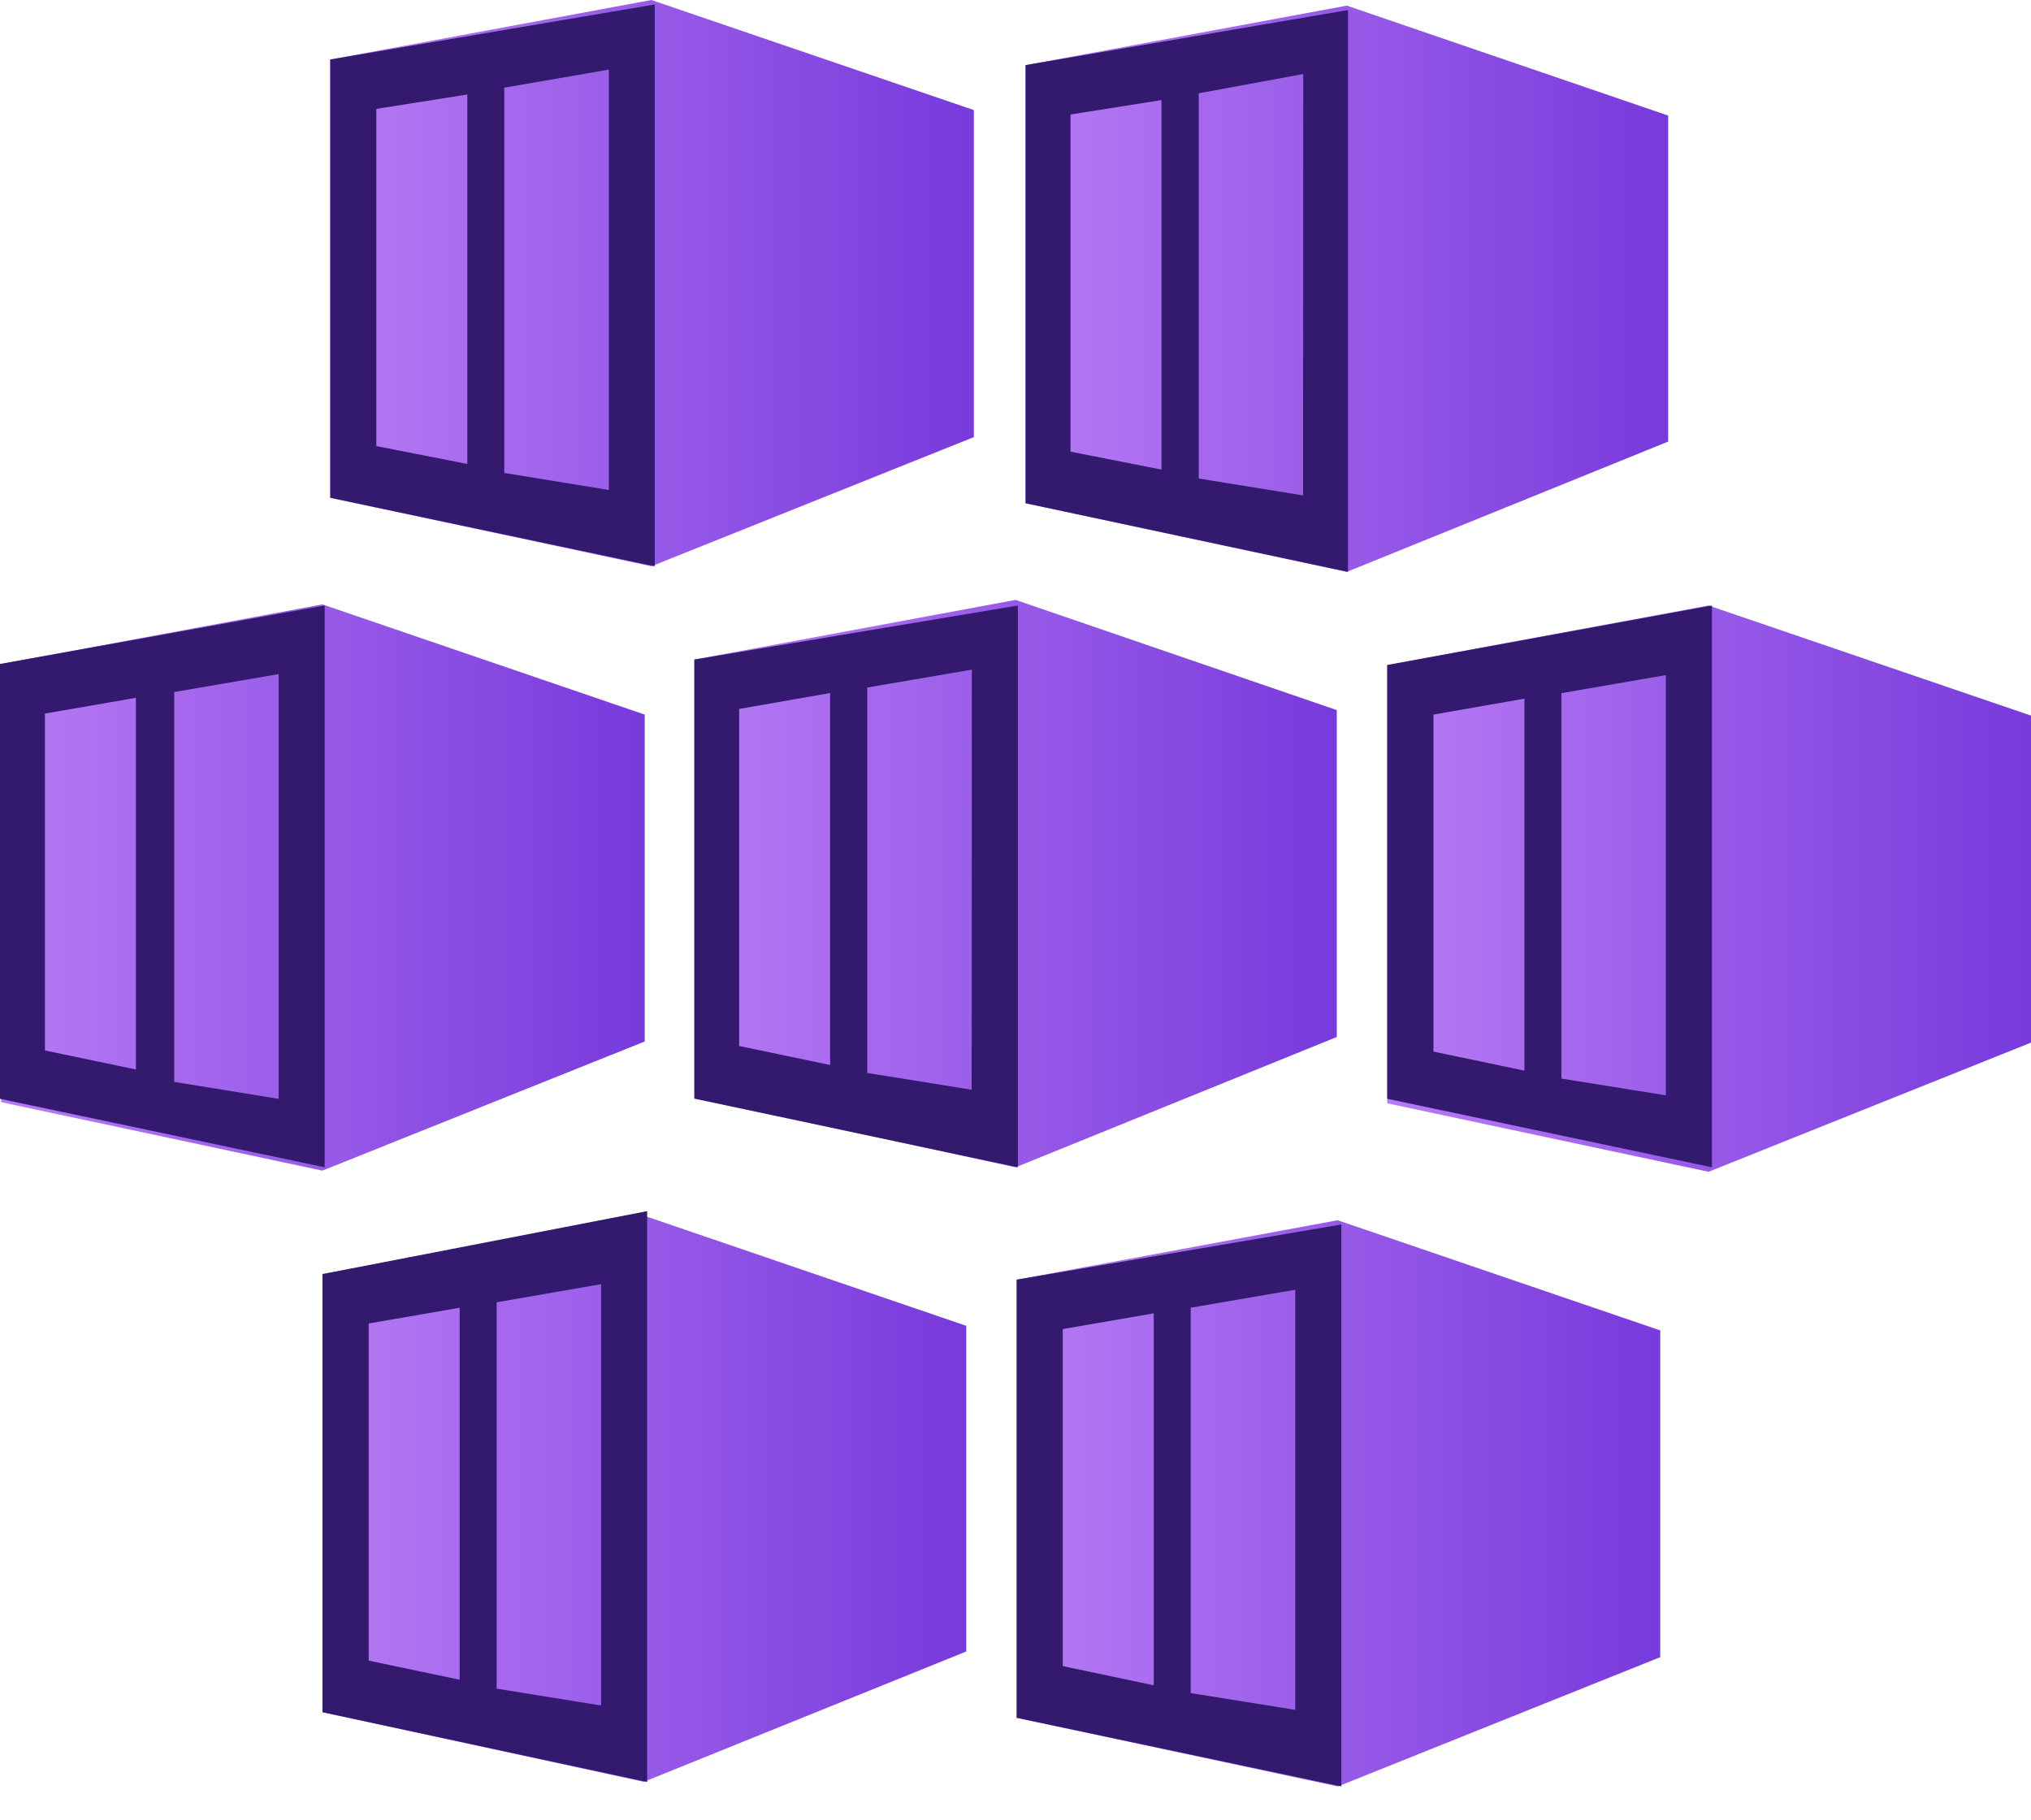
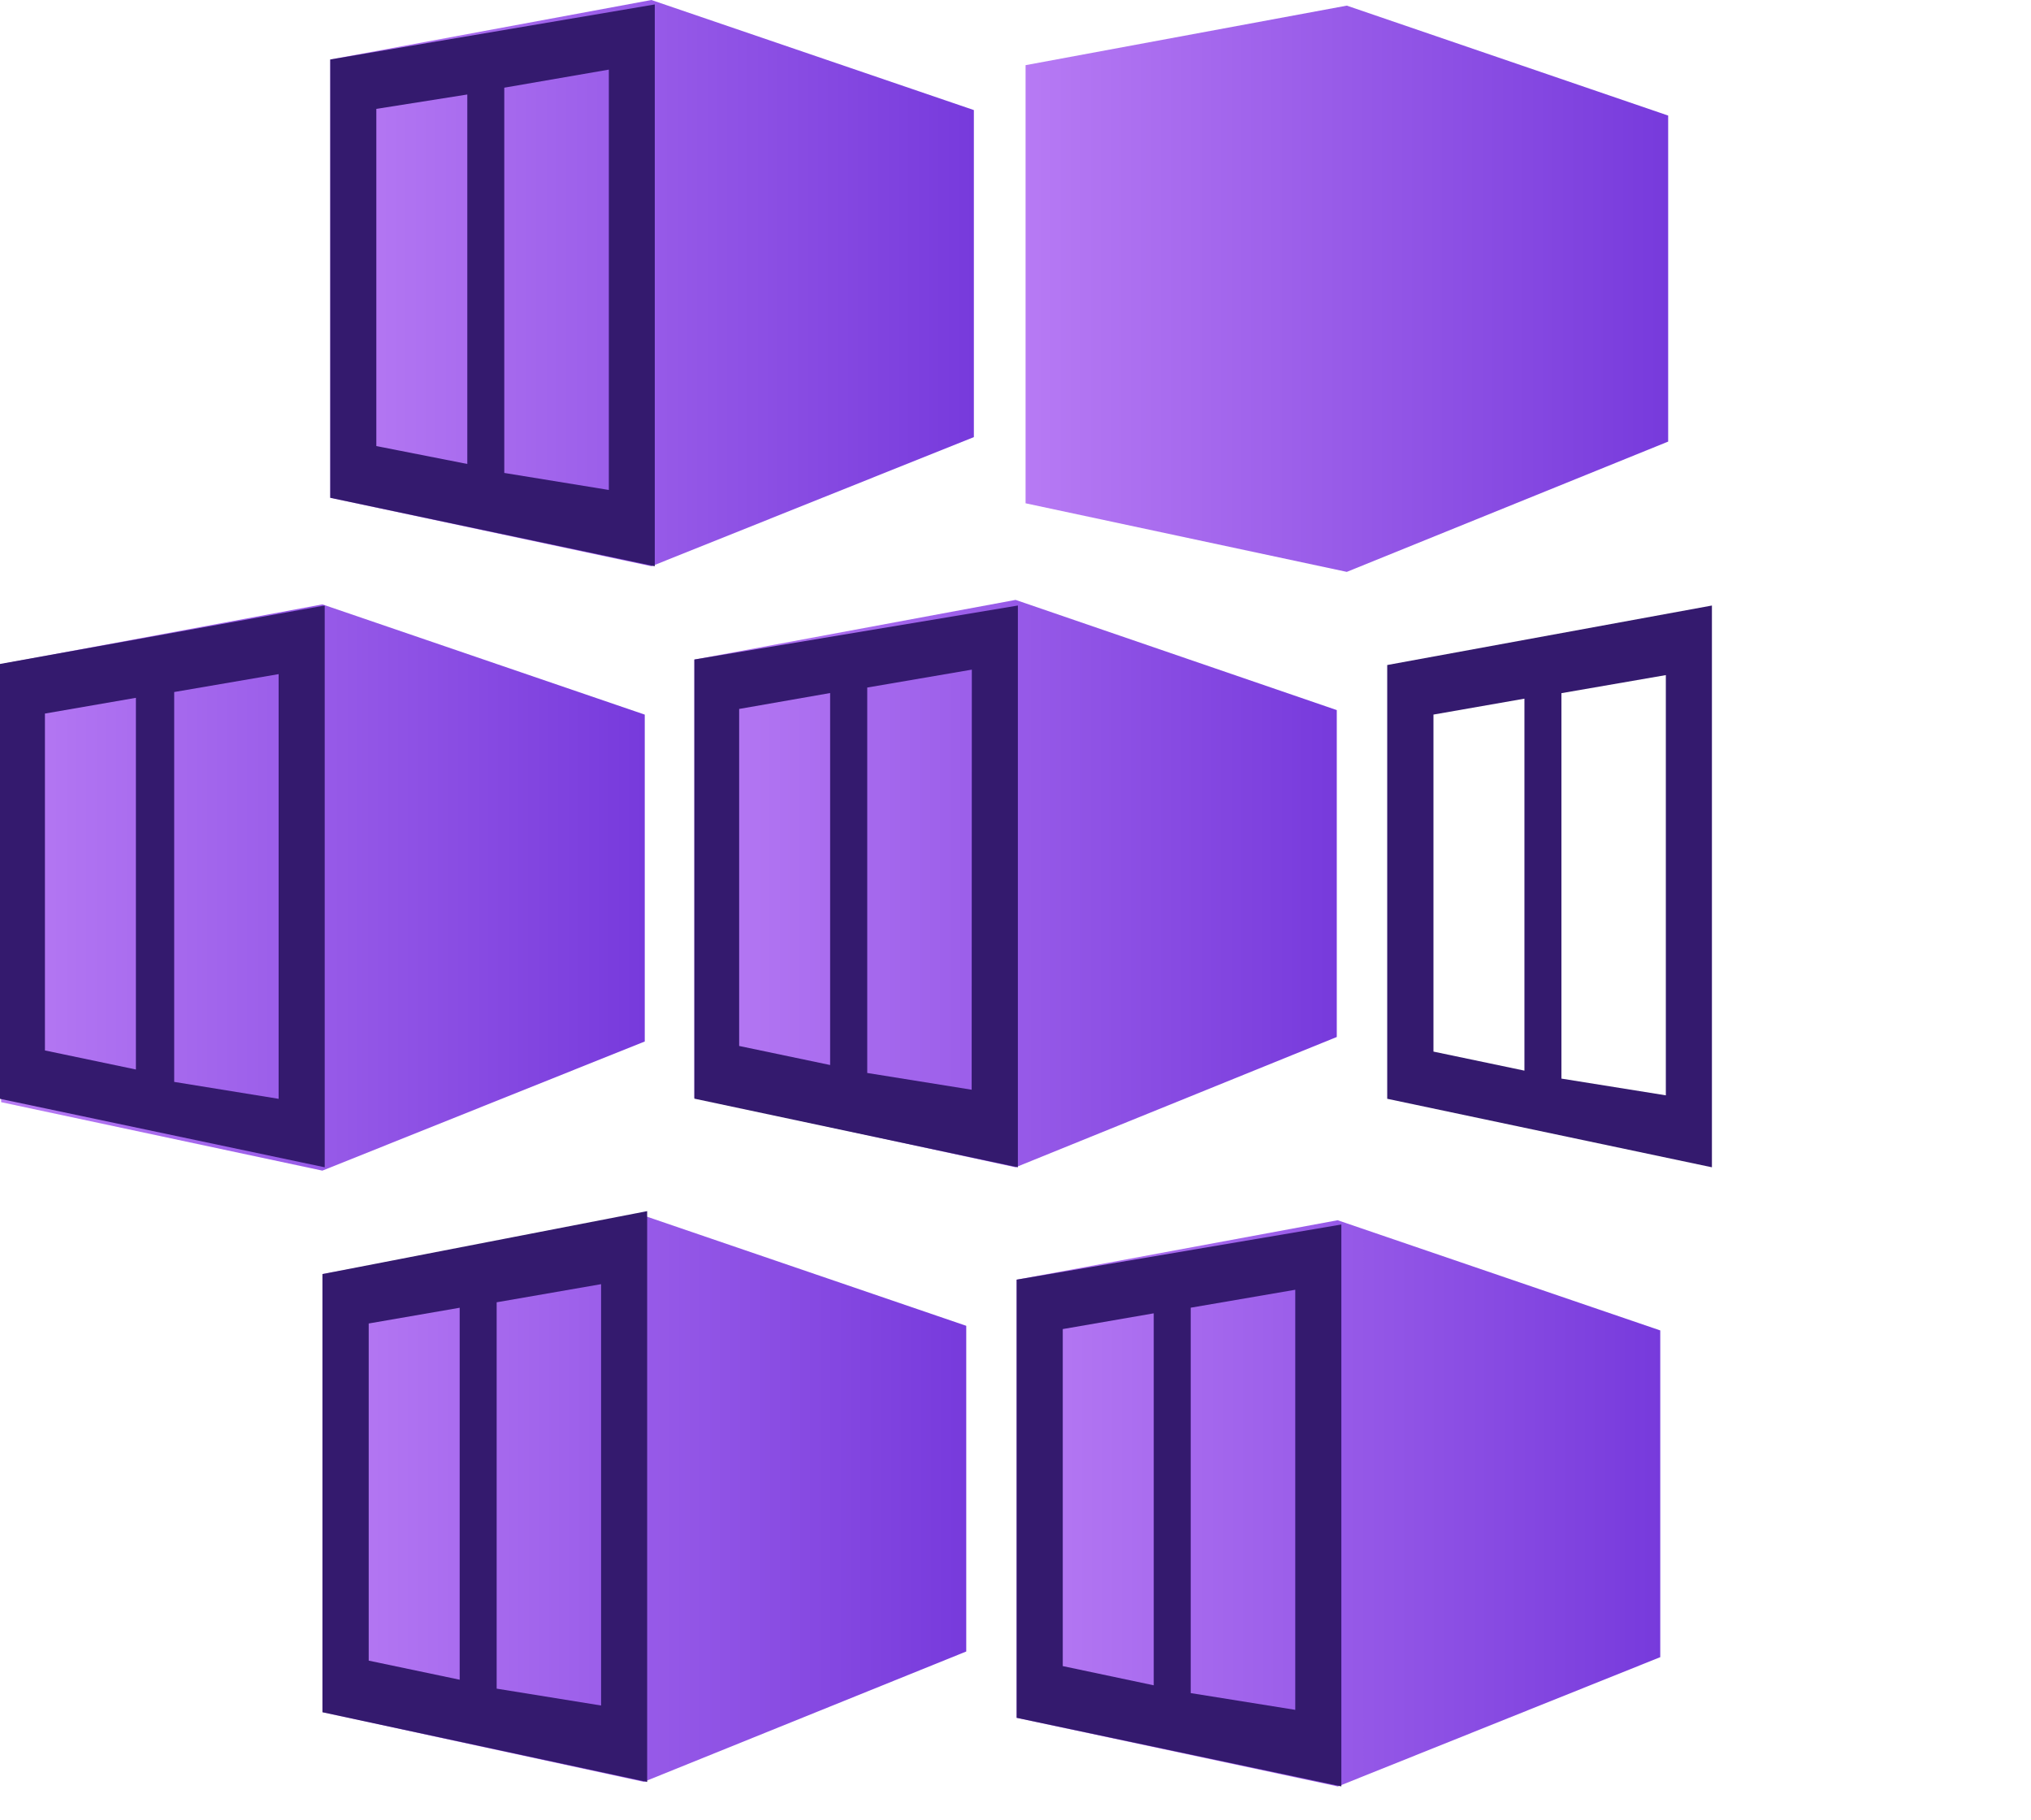
<svg xmlns="http://www.w3.org/2000/svg" width="48" height="43" fill="none">
  <path d="M15.396 0L7.805 1.406v10.357l7.591 1.618 7.62-3.052V2.601L15.395 0z" fill="url(#paint0_linear_3084_223)" />
  <path d="M7.805 1.406v10.357l7.67 1.618V.105l-7.67 1.301zm3.24 9.558l-2.151-.423V2.573l2.15-.34v8.73zm3.344.614l-2.471-.402V2.072l2.471-.427v9.933z" fill="#341A6E" />
  <path d="M31.83.133L24.238 1.54v10.353l7.592 1.621 7.595-3.079V2.731L31.83.133z" fill="url(#paint1_linear_3084_223)" />
-   <path d="M24.238 1.539v10.353l7.62 1.621V.238l-7.62 1.3zm3.212 9.558l-2.15-.424V2.706l2.15-.341v8.732zm3.346.61l-2.465-.399V2.204L30.8 1.75l-.003 9.958z" fill="#341A6E" />
  <path d="M7.619 14.282l-7.592 1.41v10.353l7.592 1.618 7.619-3.052v-7.724l-7.619-2.605z" fill="url(#paint2_linear_3084_223)" />
  <path d="M0 15.691v10.275l7.674 1.618V14.309L0 15.69zm3.212 9.582l-2.15-.45v-7.961l2.15-.372v8.783zm3.373.693l-2.468-.4v-9.213l2.468-.423v10.036z" fill="#341A6E" />
-   <path d="M24.002 14.176l-7.592 1.41v10.353l7.592 1.645 7.591-3.079V16.78l-7.591-2.604z" fill="url(#paint3_linear_3084_223)" />
+   <path d="M24.002 14.176l-7.592 1.41v10.353l7.592 1.645 7.591-3.079V16.78l-7.591-2.604" fill="url(#paint3_linear_3084_223)" />
  <path d="M16.41 15.585v10.377l7.646 1.622V14.309l-7.646 1.276zm3.209 9.582l-2.15-.45v-7.964l2.15-.376v8.79zm3.345.584l-2.468-.396v-9.108l2.472-.423-.004 9.927z" fill="#341A6E" />
-   <path d="M40.38 14.309l-7.595 1.406v10.357l7.595 1.618L48 24.638V16.91l-7.62-2.601z" fill="url(#paint4_linear_3084_223)" />
  <path d="M32.785 15.715v10.25l7.674 1.619V14.309l-7.674 1.406zm3.243 9.585l-2.15-.45v-7.964l2.15-.376v8.79zm3.345.584l-2.471-.396V16.38l2.468-.427v9.933l.003-.003z" fill="#341A6E" />
  <path d="M15.216 28.725l-7.595 1.382V40.46l7.595 1.646 7.62-3.08V31.33l-7.62-2.604z" fill="url(#paint5_linear_3084_223)" />
  <path d="M7.621 30.107v10.354l7.674 1.648V28.62L7.62 30.107zm3.243 9.586l-2.15-.451v-7.967l2.15-.372v8.79zm3.345.61l-2.471-.399v-9.13l2.468-.428v9.958h.003z" fill="#341A6E" />
  <path d="M31.619 28.834l-7.592 1.406v10.354l7.592 1.621 7.619-3.055v-7.721l-7.619-2.602v-.003z" fill="url(#paint6_linear_3084_223)" />
  <path d="M24.027 30.24v10.353l7.674 1.621V28.936l-7.674 1.303zm3.24 9.585l-2.15-.454v-7.964l2.15-.372v8.79zm3.345.58l-2.471-.396v-9.107l2.471-.424v9.93-.003z" fill="#341A6E" />
  <defs>
    <linearGradient id="paint0_linear_3084_223" x1="7.805" y1="6.69" x2="23.015" y2="6.69" gradientUnits="userSpaceOnUse">
      <stop stop-color="#B77AF4" />
      <stop offset="1" stop-color="#773ADC" />
    </linearGradient>
    <linearGradient id="paint1_linear_3084_223" x1="24.238" y1="6.824" x2="39.425" y2="6.824" gradientUnits="userSpaceOnUse">
      <stop stop-color="#B77AF4" />
      <stop offset="1" stop-color="#773ADC" />
    </linearGradient>
    <linearGradient id="paint2_linear_3084_223" x1=".027" y1="20.973" x2="15.214" y2="20.973" gradientUnits="userSpaceOnUse">
      <stop stop-color="#B77AF4" />
      <stop offset="1" stop-color="#773ADC" />
    </linearGradient>
    <linearGradient id="paint3_linear_3084_223" x1="16.41" y1="20.866" x2="31.593" y2="20.866" gradientUnits="userSpaceOnUse">
      <stop stop-color="#B77AF4" />
      <stop offset="1" stop-color="#773ADC" />
    </linearGradient>
    <linearGradient id="paint4_linear_3084_223" x1="32.785" y1="20.999" x2="47.999" y2="20.999" gradientUnits="userSpaceOnUse">
      <stop stop-color="#B77AF4" />
      <stop offset="1" stop-color="#773ADC" />
    </linearGradient>
    <linearGradient id="paint5_linear_3084_223" x1="7.621" y1="35.419" x2="22.835" y2="35.419" gradientUnits="userSpaceOnUse">
      <stop stop-color="#B77AF4" />
      <stop offset="1" stop-color="#773ADC" />
    </linearGradient>
    <linearGradient id="paint6_linear_3084_223" x1="24.027" y1="35.525" x2="39.238" y2="35.525" gradientUnits="userSpaceOnUse">
      <stop stop-color="#B77AF4" />
      <stop offset="1" stop-color="#773ADC" />
    </linearGradient>
  </defs>
</svg>